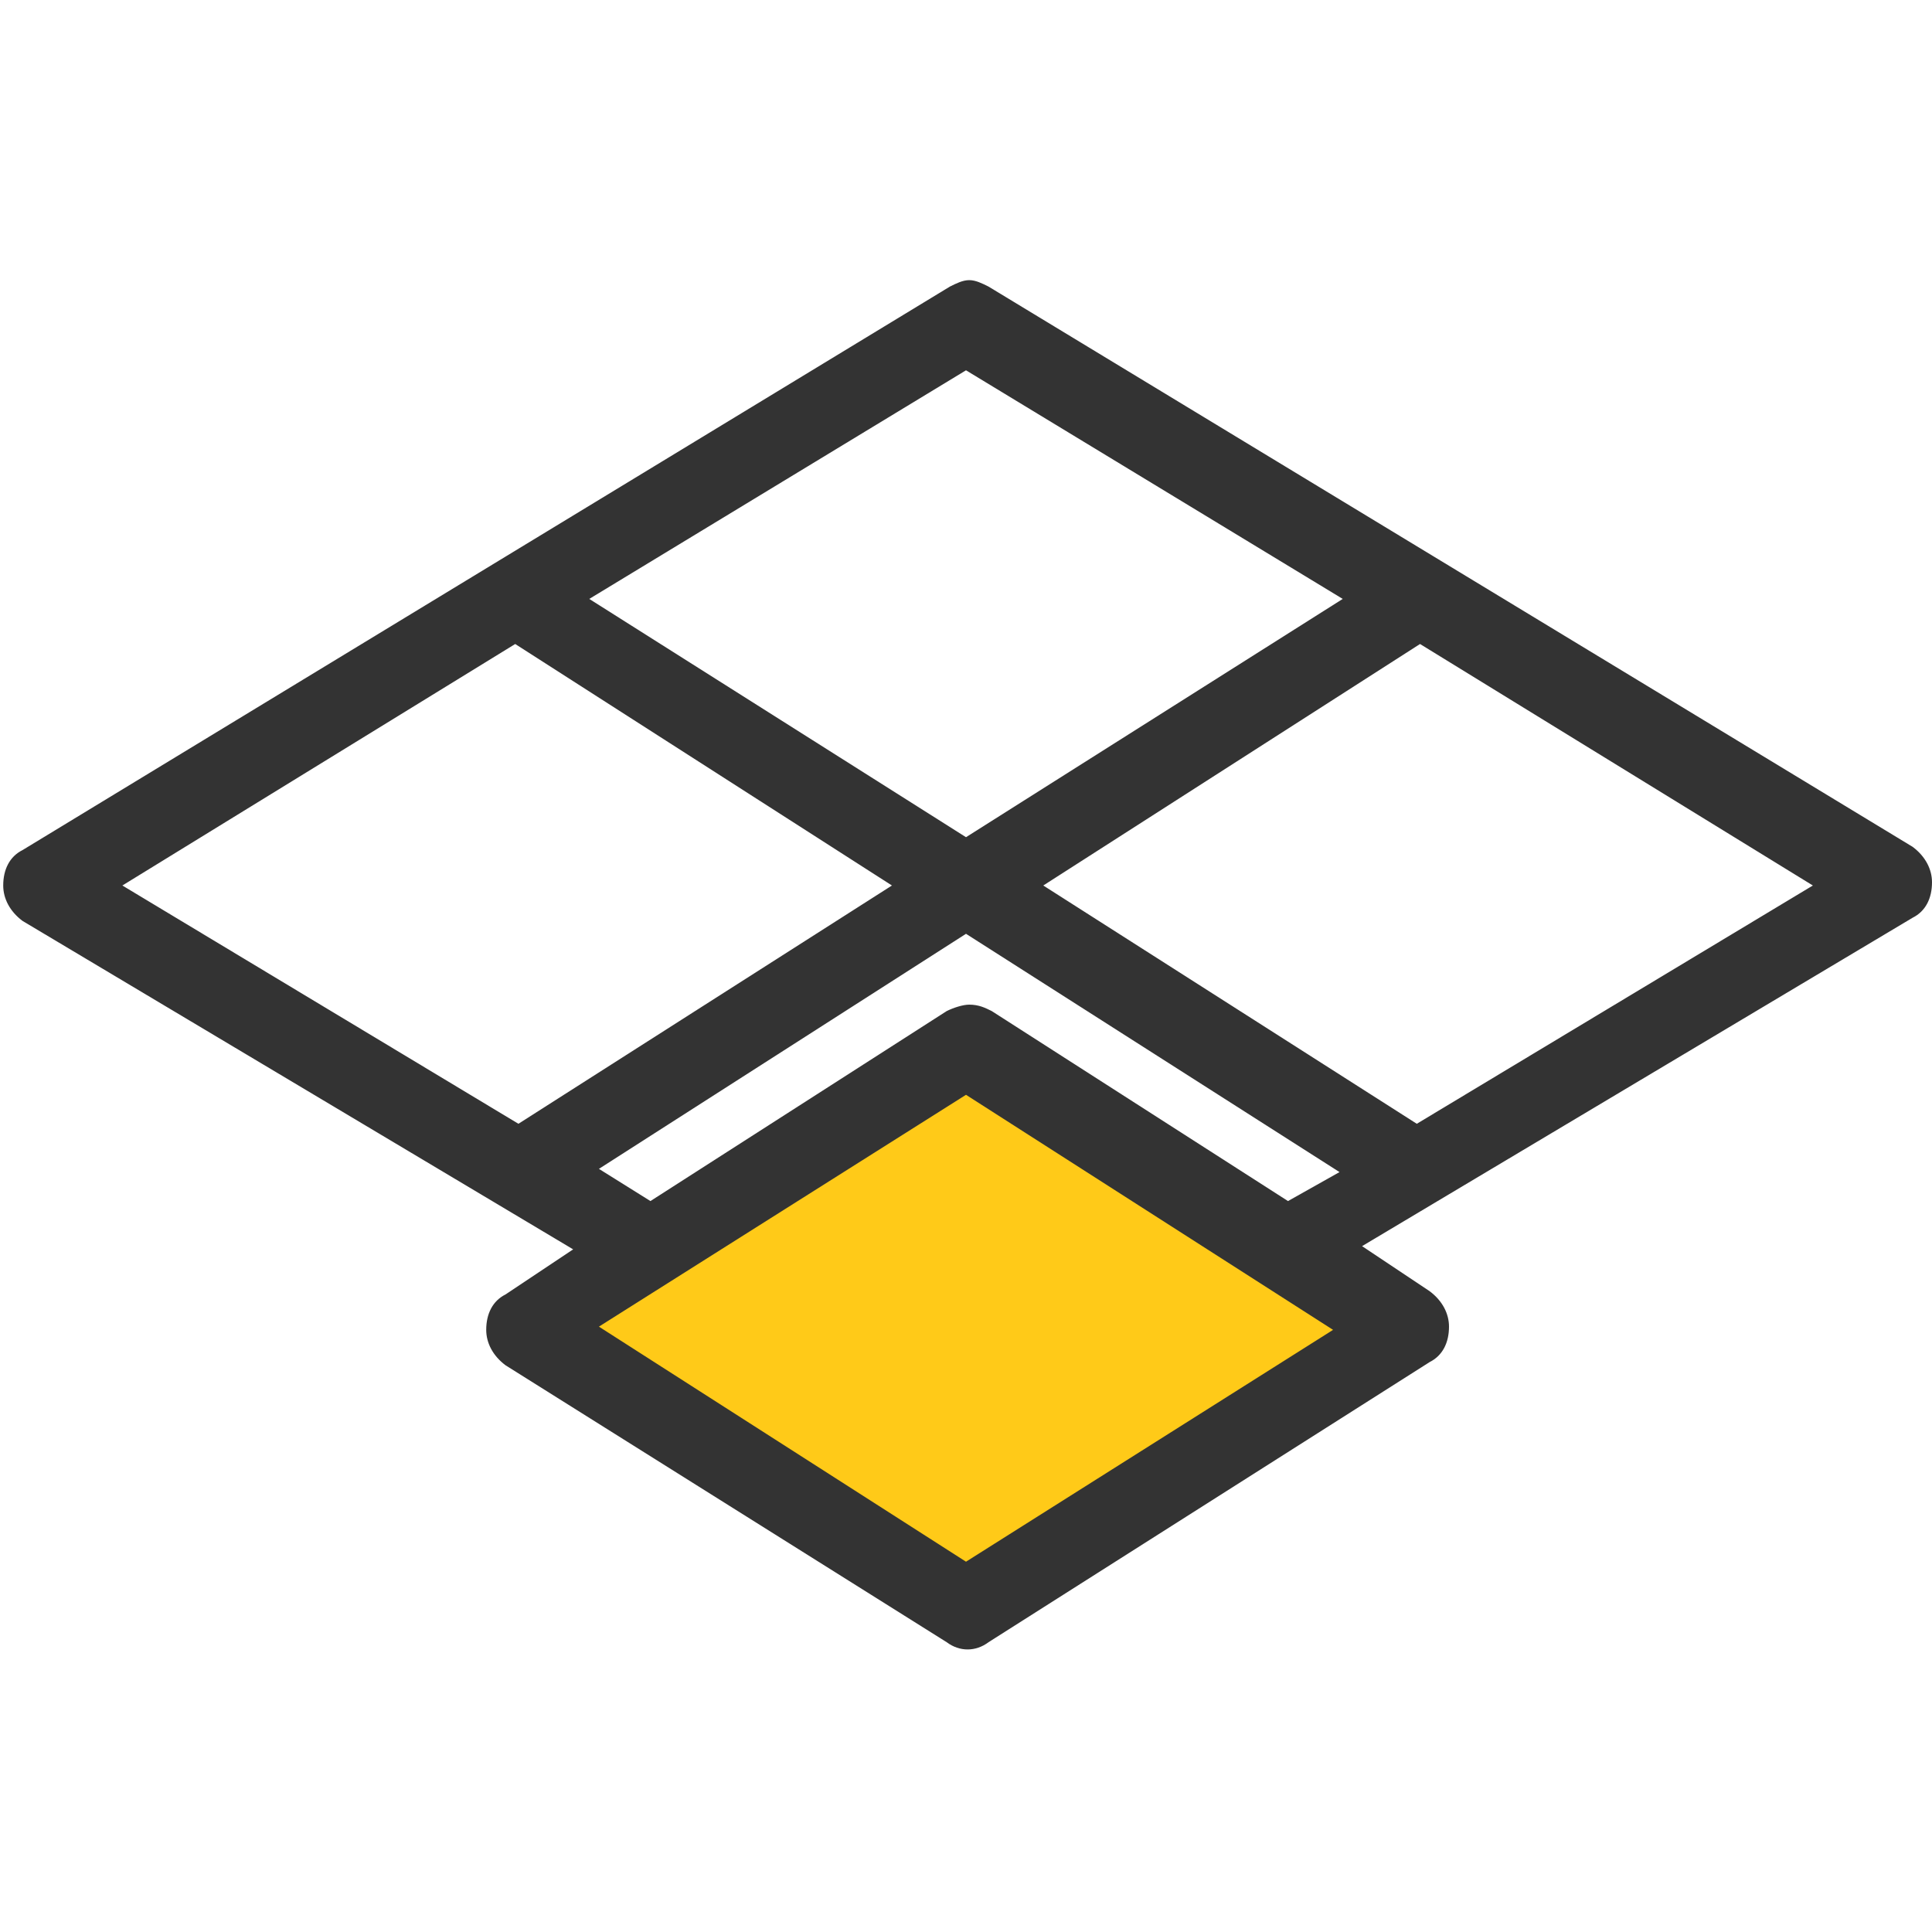
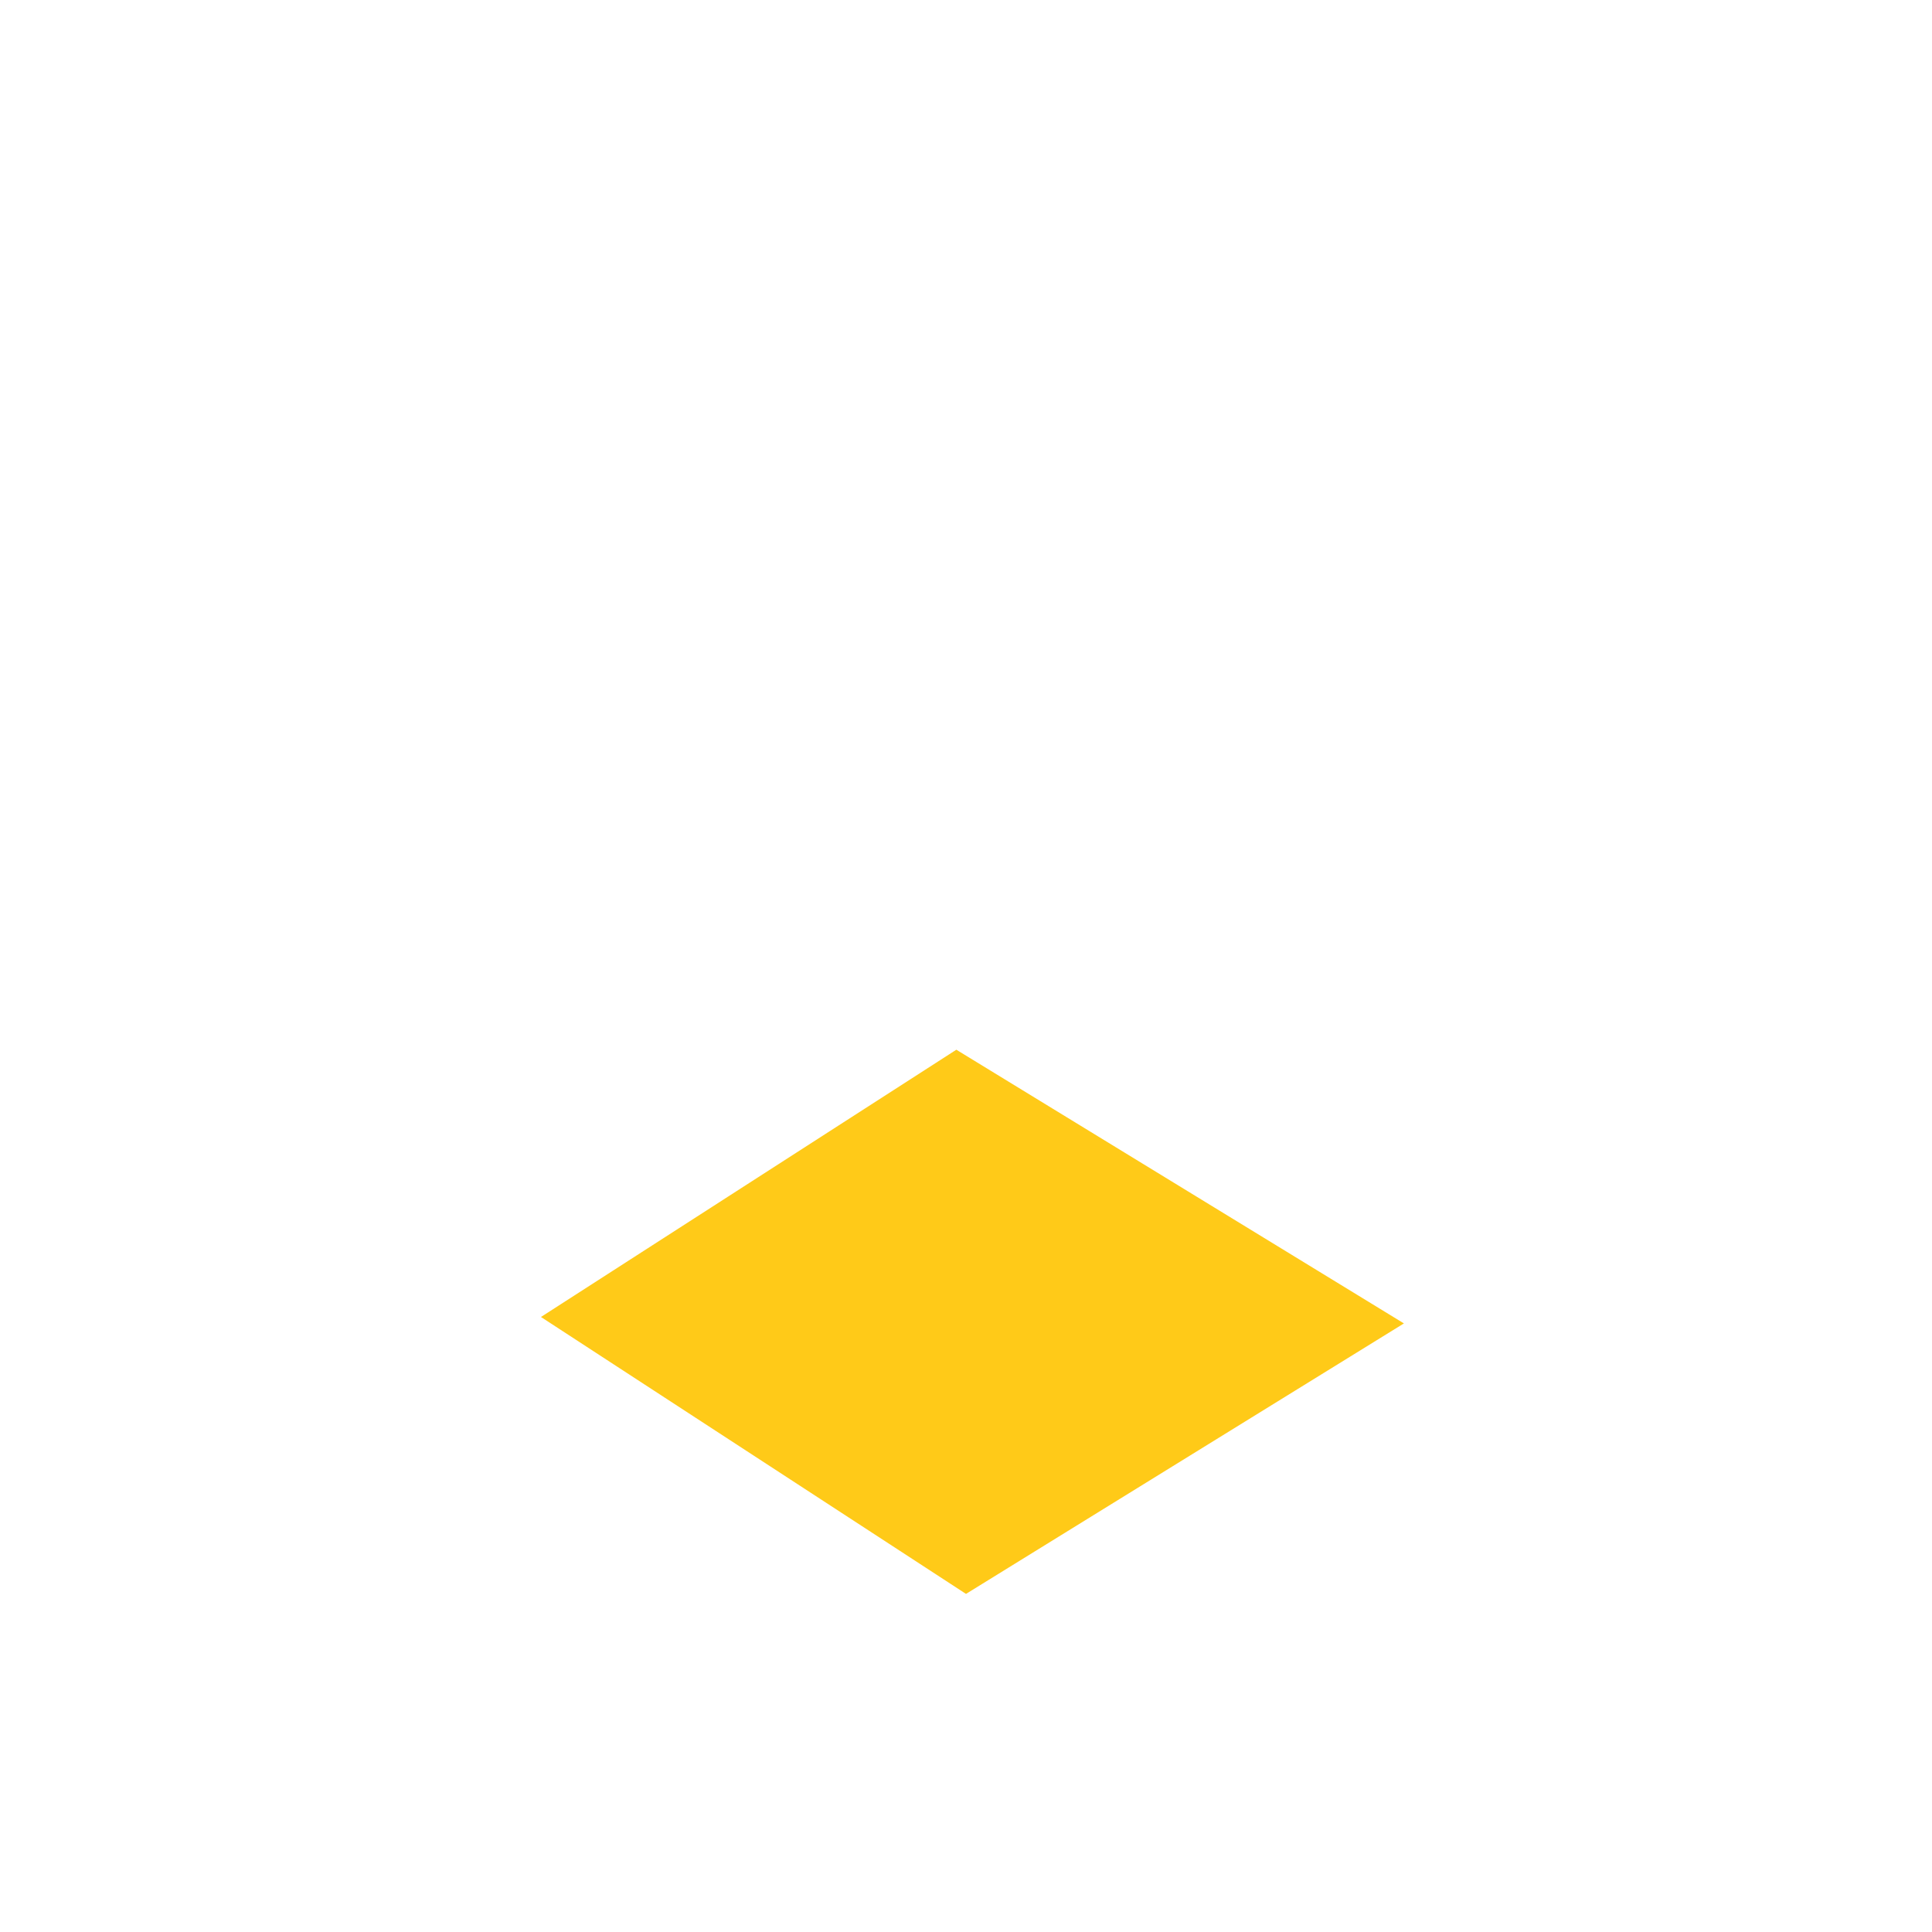
<svg xmlns="http://www.w3.org/2000/svg" height="60" viewBox="0 0 60 60" width="60">
  <path d="m43.6 41.1-13.6 8.4-13.2-8.6 12.9-8.3z" fill="#ffca18" />
-   <path d="m.7 28.6 17.1 10.2-2.1 1.4c-.4.2-.6.6-.6 1.1 0 .4.2.8.6 1.1l13.7 8.6c.4.3.9.3 1.3 0l13.7-8.7c.4-.2.6-.6.6-1.1 0-.4-.2-.8-.6-1.1l-2.1-1.4 17.1-10.2c.4-.2.6-.6.6-1.1 0-.4-.2-.8-.6-1.1l-28.7-17.4c-.2-.1-.4-.2-.6-.2s-.4.1-.6.2l-28.8 17.5c-.4.2-.6.6-.6 1.1 0 .4.2.8.6 1.1zm29.3 19.9-11.4-7.3 11.4-7.2 11.4 7.3zm10-11.2-9.2-5.9c-.2-.1-.4-.2-.7-.2-.2 0-.5.1-.7.2l-9.2 5.9-1.6-1 11.4-7.3 11.6 7.4zm16.3-9.8-12.3 7.4-11.6-7.4 11.7-7.5zm-26.3-16 11.7 7.1-11.7 7.4-11.7-7.4zm-14 8.5 11.7 7.5-11.6 7.4-12.3-7.4z" fill="#333" />
</svg>